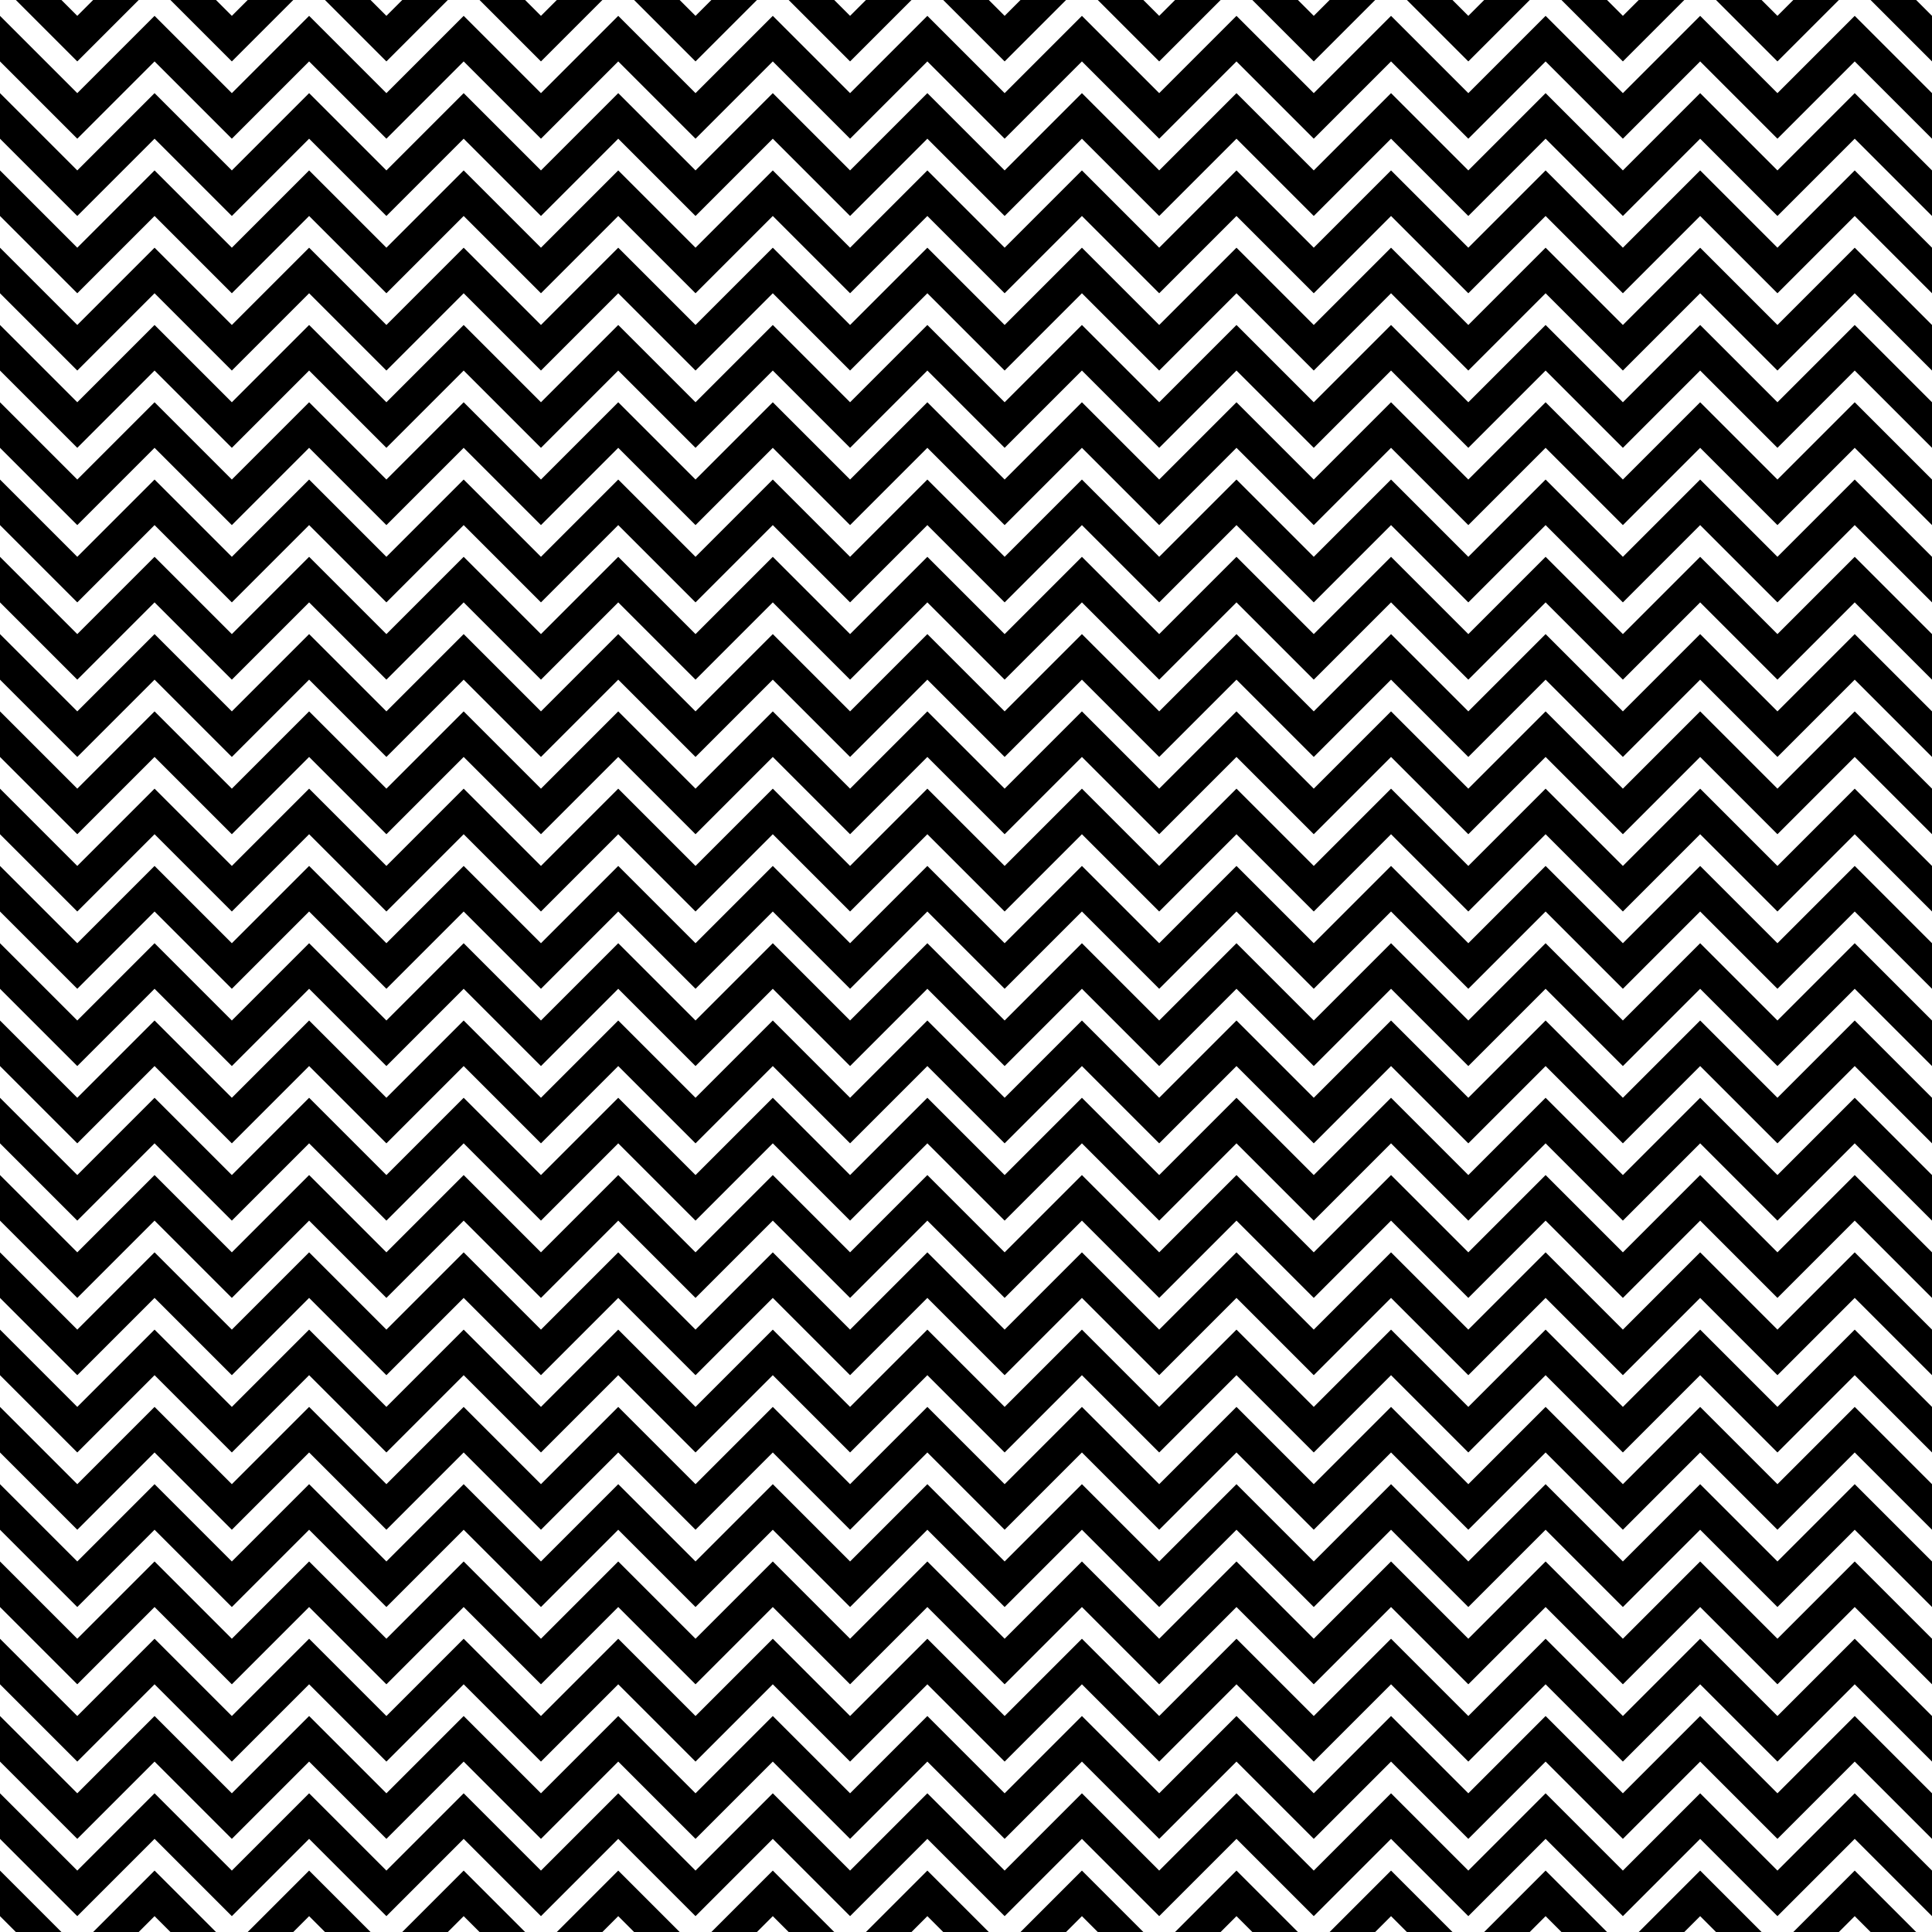
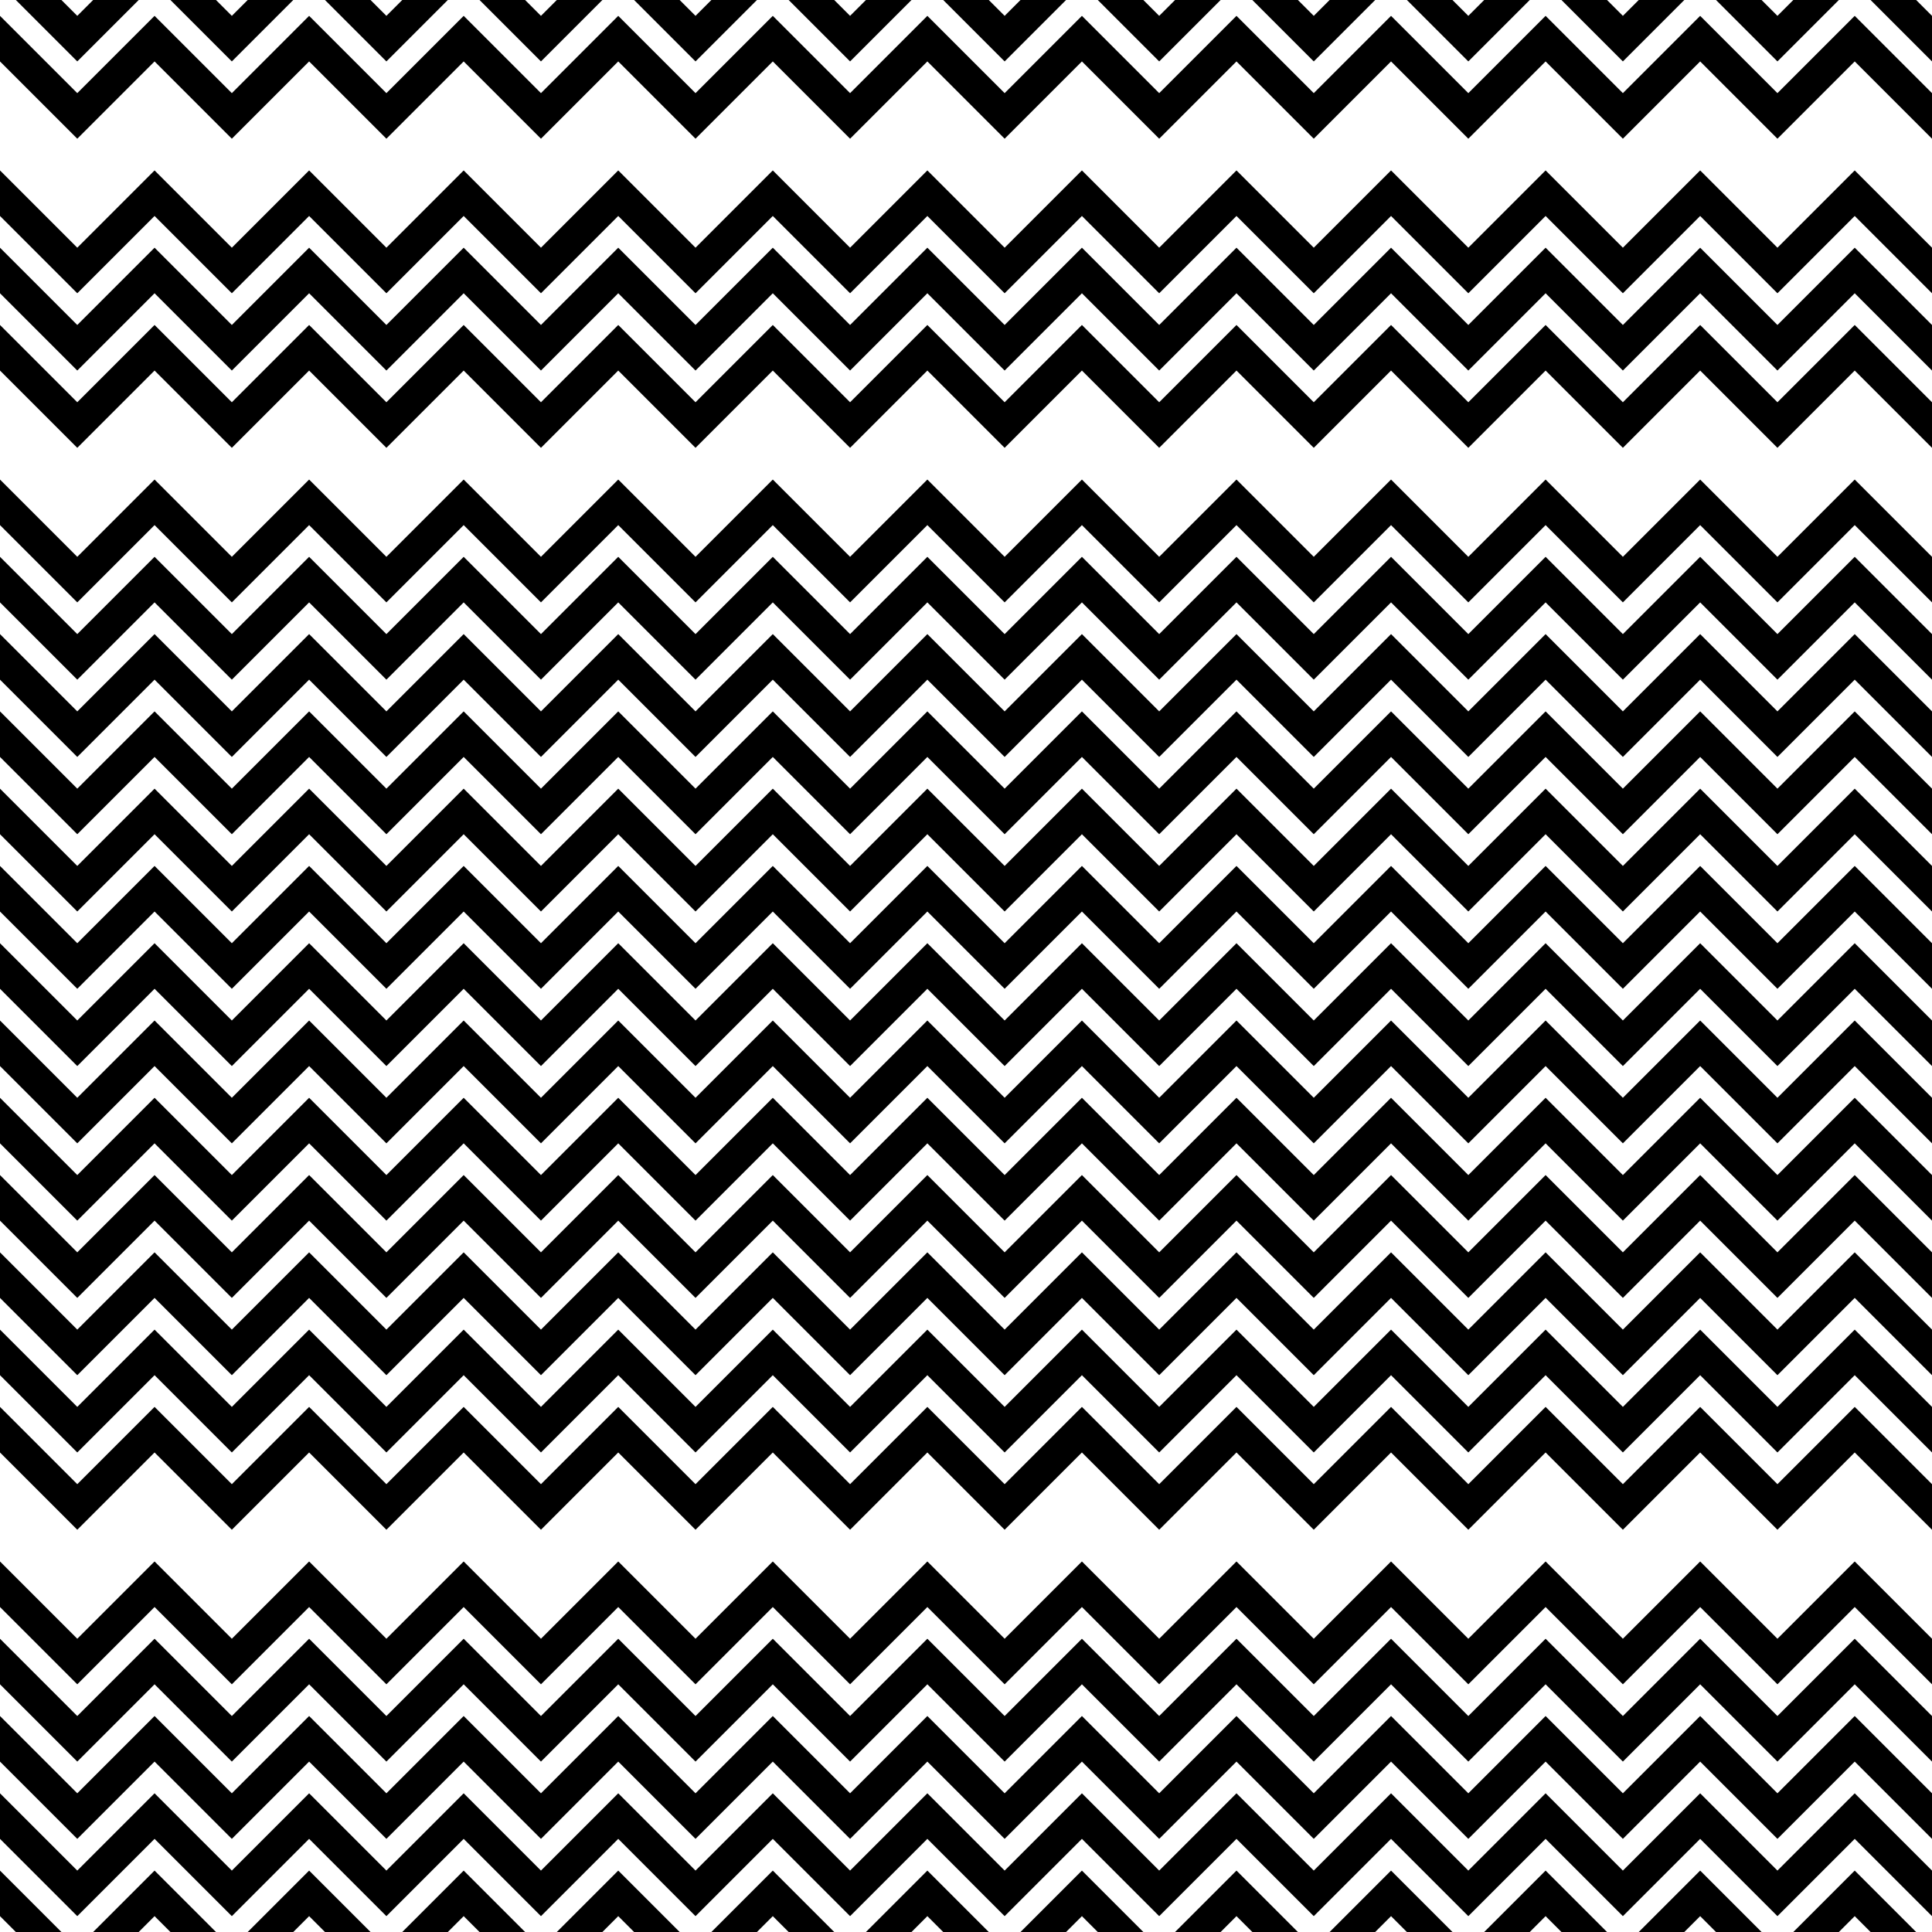
<svg xmlns="http://www.w3.org/2000/svg" xml:space="preserve" style="fill-rule:evenodd;clip-rule:evenodd;stroke-linecap:square;stroke-miterlimit:1.5" viewBox="0 0 1000 1000">
  <path d="m0 200 40 40 40-40 40 40 40-40 40 40 40-40 40 40 40-40 40 40 40-40 40 40 40-40 40 40 40-40 40 40 40-40 40 40 40-40 40 40 40-40 40 40 40-40 40 40 40-40 40 40" style="fill:none;stroke:#000;stroke-width:16.67px" transform="translate(0 -220)" />
  <path d="m0 200 40 40 40-40 40 40 40-40 40 40 40-40 40 40 40-40 40 40 40-40 40 40 40-40 40 40 40-40 40 40 40-40 40 40 40-40 40 40 40-40 40 40 40-40 40 40 40-40 40 40" style="fill:none;stroke:#000;stroke-width:16.67px" transform="translate(0 -180)" />
-   <path d="m0 200 40 40 40-40 40 40 40-40 40 40 40-40 40 40 40-40 40 40 40-40 40 40 40-40 40 40 40-40 40 40 40-40 40 40 40-40 40 40 40-40 40 40 40-40 40 40 40-40 40 40" style="fill:none;stroke:#000;stroke-width:16.67px" transform="translate(0 -140)" />
  <path d="m0 200 40 40 40-40 40 40 40-40 40 40 40-40 40 40 40-40 40 40 40-40 40 40 40-40 40 40 40-40 40 40 40-40 40 40 40-40 40 40 40-40 40 40 40-40 40 40 40-40 40 40" style="fill:none;stroke:#000;stroke-width:16.67px" transform="translate(0 -100)" />
  <path d="m0 200 40 40 40-40 40 40 40-40 40 40 40-40 40 40 40-40 40 40 40-40 40 40 40-40 40 40 40-40 40 40 40-40 40 40 40-40 40 40 40-40 40 40 40-40 40 40 40-40 40 40" style="fill:none;stroke:#000;stroke-width:16.67px" transform="translate(0 -60)" />
  <path d="m0 200 40 40 40-40 40 40 40-40 40 40 40-40 40 40 40-40 40 40 40-40 40 40 40-40 40 40 40-40 40 40 40-40 40 40 40-40 40 40 40-40 40 40 40-40 40 40 40-40 40 40" style="fill:none;stroke:#000;stroke-width:16.67px" transform="translate(0 -20)" />
-   <path d="m0 200 40 40 40-40 40 40 40-40 40 40 40-40 40 40 40-40 40 40 40-40 40 40 40-40 40 40 40-40 40 40 40-40 40 40 40-40 40 40 40-40 40 40 40-40 40 40 40-40 40 40" style="fill:none;stroke:#000;stroke-width:16.67px" transform="translate(0 20)" />
  <path d="m0 200 40 40 40-40 40 40 40-40 40 40 40-40 40 40 40-40 40 40 40-40 40 40 40-40 40 40 40-40 40 40 40-40 40 40 40-40 40 40 40-40 40 40 40-40 40 40 40-40 40 40" style="fill:none;stroke:#000;stroke-width:16.67px" transform="translate(0 60)" />
  <path d="m0 200 40 40 40-40 40 40 40-40 40 40 40-40 40 40 40-40 40 40 40-40 40 40 40-40 40 40 40-40 40 40 40-40 40 40 40-40 40 40 40-40 40 40 40-40 40 40 40-40 40 40" style="fill:none;stroke:#000;stroke-width:16.67px" transform="translate(0 100)" />
  <path d="m0 200 40 40 40-40 40 40 40-40 40 40 40-40 40 40 40-40 40 40 40-40 40 40 40-40 40 40 40-40 40 40 40-40 40 40 40-40 40 40 40-40 40 40 40-40 40 40 40-40 40 40" style="fill:none;stroke:#000;stroke-width:16.67px" transform="translate(0 140)" />
  <path d="m0 200 40 40 40-40 40 40 40-40 40 40 40-40 40 40 40-40 40 40 40-40 40 40 40-40 40 40 40-40 40 40 40-40 40 40 40-40 40 40 40-40 40 40 40-40 40 40 40-40 40 40" style="fill:none;stroke:#000;stroke-width:16.67px" transform="translate(0 180)" />
  <path d="m0 200 40 40 40-40 40 40 40-40 40 40 40-40 40 40 40-40 40 40 40-40 40 40 40-40 40 40 40-40 40 40 40-40 40 40 40-40 40 40 40-40 40 40 40-40 40 40 40-40 40 40" style="fill:none;stroke:#000;stroke-width:16.67px" transform="translate(0 220)" />
  <path d="m0 200 40 40 40-40 40 40 40-40 40 40 40-40 40 40 40-40 40 40 40-40 40 40 40-40 40 40 40-40 40 40 40-40 40 40 40-40 40 40 40-40 40 40 40-40 40 40 40-40 40 40" style="fill:none;stroke:#000;stroke-width:16.67px" transform="translate(0 260)" />
  <path d="m0 200 40 40 40-40 40 40 40-40 40 40 40-40 40 40 40-40 40 40 40-40 40 40 40-40 40 40 40-40 40 40 40-40 40 40 40-40 40 40 40-40 40 40 40-40 40 40 40-40 40 40" style="fill:none;stroke:#000;stroke-width:16.67px" transform="translate(0 300)" />
  <path d="m0 200 40 40 40-40 40 40 40-40 40 40 40-40 40 40 40-40 40 40 40-40 40 40 40-40 40 40 40-40 40 40 40-40 40 40 40-40 40 40 40-40 40 40 40-40 40 40 40-40 40 40" style="fill:none;stroke:#000;stroke-width:16.67px" transform="translate(0 340)" />
  <path d="m0 200 40 40 40-40 40 40 40-40 40 40 40-40 40 40 40-40 40 40 40-40 40 40 40-40 40 40 40-40 40 40 40-40 40 40 40-40 40 40 40-40 40 40 40-40 40 40 40-40 40 40" style="fill:none;stroke:#000;stroke-width:16.67px" transform="translate(0 380)" />
  <path d="m0 200 40 40 40-40 40 40 40-40 40 40 40-40 40 40 40-40 40 40 40-40 40 40 40-40 40 40 40-40 40 40 40-40 40 40 40-40 40 40 40-40 40 40 40-40 40 40 40-40 40 40" style="fill:none;stroke:#000;stroke-width:16.67px" transform="translate(0 420)" />
  <path d="m0 200 40 40 40-40 40 40 40-40 40 40 40-40 40 40 40-40 40 40 40-40 40 40 40-40 40 40 40-40 40 40 40-40 40 40 40-40 40 40 40-40 40 40 40-40 40 40 40-40 40 40" style="fill:none;stroke:#000;stroke-width:16.67px" transform="translate(0 460)" />
  <path d="m0 200 40 40 40-40 40 40 40-40 40 40 40-40 40 40 40-40 40 40 40-40 40 40 40-40 40 40 40-40 40 40 40-40 40 40 40-40 40 40 40-40 40 40 40-40 40 40 40-40 40 40" style="fill:none;stroke:#000;stroke-width:16.67px" transform="translate(0 500)" />
  <path d="m0 200 40 40 40-40 40 40 40-40 40 40 40-40 40 40 40-40 40 40 40-40 40 40 40-40 40 40 40-40 40 40 40-40 40 40 40-40 40 40 40-40 40 40 40-40 40 40 40-40 40 40" style="fill:none;stroke:#000;stroke-width:16.67px" transform="translate(0 540)" />
-   <path d="m0 200 40 40 40-40 40 40 40-40 40 40 40-40 40 40 40-40 40 40 40-40 40 40 40-40 40 40 40-40 40 40 40-40 40 40 40-40 40 40 40-40 40 40 40-40 40 40 40-40 40 40" style="fill:none;stroke:#000;stroke-width:16.67px" transform="translate(0 580)" />
  <path d="m0 200 40 40 40-40 40 40 40-40 40 40 40-40 40 40 40-40 40 40 40-40 40 40 40-40 40 40 40-40 40 40 40-40 40 40 40-40 40 40 40-40 40 40 40-40 40 40 40-40 40 40" style="fill:none;stroke:#000;stroke-width:16.67px" transform="translate(0 620)" />
  <path d="m0 200 40 40 40-40 40 40 40-40 40 40 40-40 40 40 40-40 40 40 40-40 40 40 40-40 40 40 40-40 40 40 40-40 40 40 40-40 40 40 40-40 40 40 40-40 40 40 40-40 40 40" style="fill:none;stroke:#000;stroke-width:16.67px" transform="translate(0 660)" />
  <path d="m0 200 40 40 40-40 40 40 40-40 40 40 40-40 40 40 40-40 40 40 40-40 40 40 40-40 40 40 40-40 40 40 40-40 40 40 40-40 40 40 40-40 40 40 40-40 40 40 40-40 40 40" style="fill:none;stroke:#000;stroke-width:16.67px" transform="translate(0 700)" />
  <path d="m0 200 40 40 40-40 40 40 40-40 40 40 40-40 40 40 40-40 40 40 40-40 40 40 40-40 40 40 40-40 40 40 40-40 40 40 40-40 40 40 40-40 40 40 40-40 40 40 40-40 40 40" style="fill:none;stroke:#000;stroke-width:16.67px" transform="translate(0 740)" />
  <path d="m0 200 40 40 40-40 40 40 40-40 40 40 40-40 40 40 40-40 40 40 40-40 40 40 40-40 40 40 40-40 40 40 40-40 40 40 40-40 40 40 40-40 40 40 40-40 40 40 40-40 40 40" style="fill:none;stroke:#000;stroke-width:16.67px" transform="translate(0 780)" />
</svg>